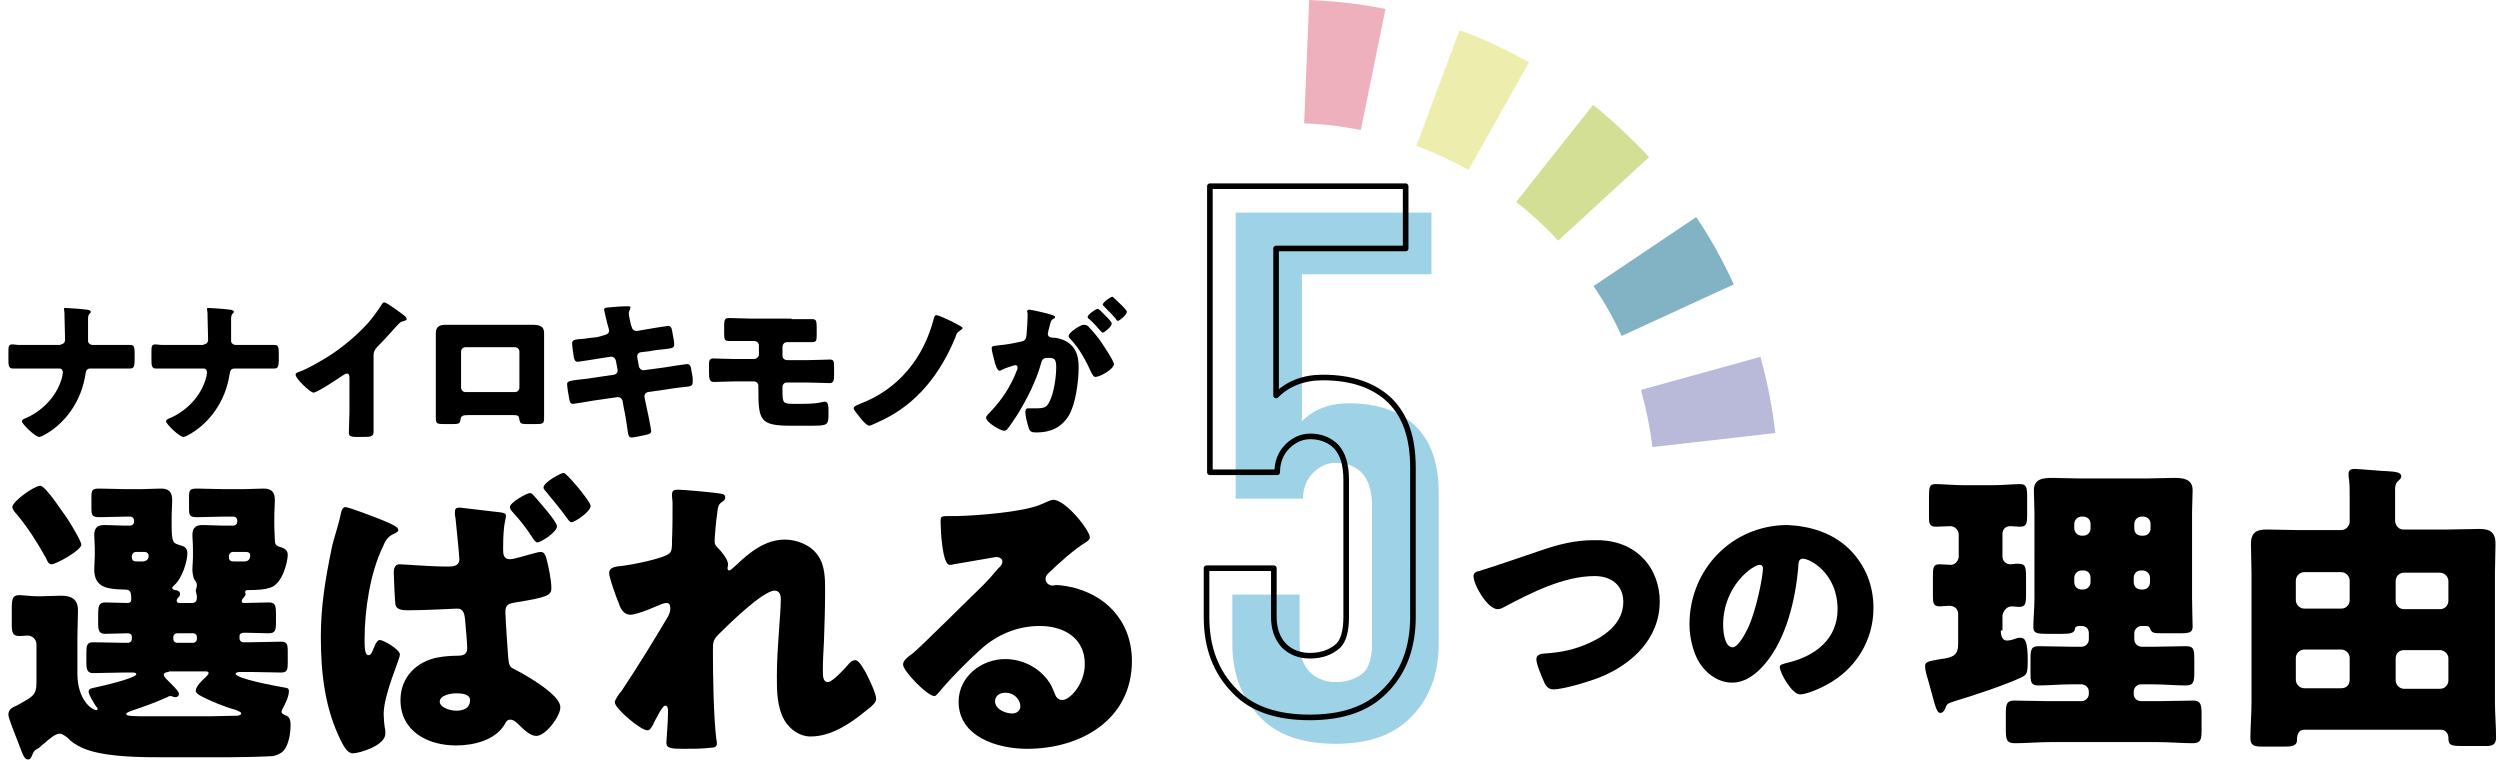
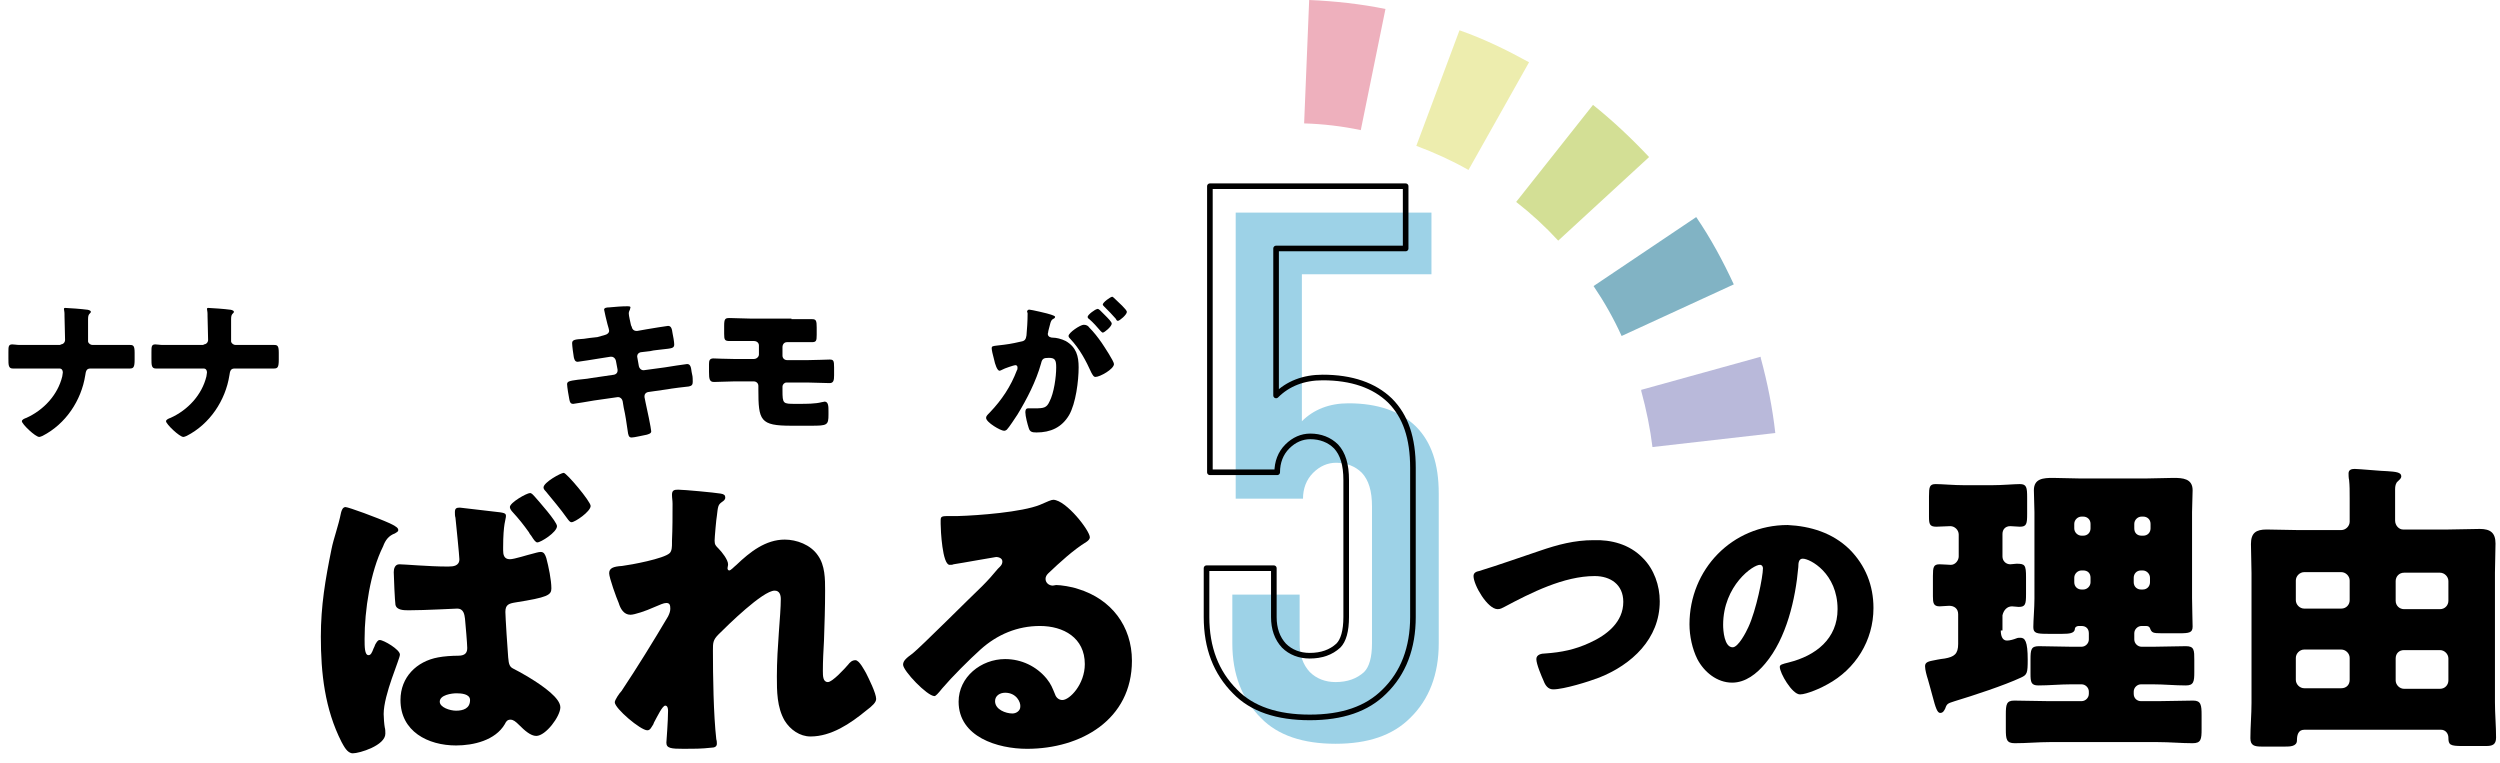
<svg xmlns="http://www.w3.org/2000/svg" version="1.1" id="レイヤー_1" x="0px" y="0px" viewBox="0 0 445.7 136.1" style="enable-background:new 0 0 445.7 136.1;" xml:space="preserve">
  <style type="text/css">
	.st0{fill:#9DD2E7;}
	.st1{fill:none;stroke:#000000;stroke-linejoin:round;}
	.st2{fill:#81B3C4;}
	.st3{fill:#D3DF95;}
	.st4{fill:#EDEDAE;}
	.st5{fill:#EEB0BD;}
	.st6{fill:#B9B9DA;}
</style>
  <g>
    <path d="M10.8,61.4c0.5,0,0.8-0.4,0.8-0.8c0-1.5-0.1-2.9-0.1-4.3v-0.3c0-0.5-0.1-0.7-0.1-0.9c0-0.2,0.1-0.2,0.3-0.2   c0.4,0,3.1,0.2,3.7,0.3c0.2,0,0.8,0.1,0.8,0.4c0,0.1-0.1,0.2-0.2,0.3c-0.2,0.2-0.3,0.4-0.3,1v2.1c0,0.9,0,1.8,0,1.9   c0.1,0.4,0.5,0.6,0.8,0.6h2.8c0.9,0,1.9,0,2.8,0c0.4,0,0.7,0,1.1,0c0.6,0,0.8,0.2,0.8,1.4v1.2c0,1.4-0.2,1.6-0.9,1.6   c-1.3,0-2.5,0-3.8,0h-3.2c-0.7,0-0.8,0.5-0.9,1.2c-0.7,4.5-3.5,8.7-7.6,10.8c-0.2,0.1-0.5,0.2-0.6,0.2c-0.7,0-3.1-2.3-3.1-2.8   c0-0.3,0.5-0.5,0.8-0.6c3.1-1.4,5.6-4.1,6.4-7.4c0-0.2,0.1-0.5,0.1-0.7c0-0.4-0.2-0.7-0.6-0.7H4.5c-0.5,0-0.9,0-1.4,0   c-0.2,0-0.6,0-0.8,0c-0.8,0-0.8-0.6-0.8-1.8v-1.1c0-1,0-1.4,0.7-1.4c0.4,0,0.8,0.1,1.3,0.1c0.8,0,1.6,0,2.4,0H10.8z" />
    <path d="M36.3,61.4c0.5,0,0.8-0.4,0.8-0.8c0-1.5-0.1-2.9-0.1-4.3v-0.3c0-0.5-0.1-0.7-0.1-0.9c0-0.2,0.1-0.2,0.3-0.2   c0.4,0,3.1,0.2,3.7,0.3c0.2,0,0.8,0.1,0.8,0.4c0,0.1-0.1,0.2-0.2,0.3c-0.2,0.2-0.3,0.4-0.3,1v2.1c0,0.9,0,1.8,0,1.9   c0.1,0.4,0.5,0.6,0.8,0.6H45c0.9,0,1.9,0,2.8,0c0.4,0,0.7,0,1.1,0c0.6,0,0.8,0.2,0.8,1.4v1.2c0,1.4-0.2,1.6-0.9,1.6   c-1.3,0-2.5,0-3.8,0h-3.2c-0.7,0-0.8,0.5-0.9,1.2c-0.7,4.5-3.5,8.7-7.6,10.8c-0.2,0.1-0.5,0.2-0.6,0.2c-0.7,0-3.1-2.3-3.1-2.8   c0-0.3,0.5-0.5,0.8-0.6c3.1-1.4,5.6-4.1,6.4-7.4c0-0.2,0.1-0.5,0.1-0.7c0-0.4-0.2-0.7-0.6-0.7H30c-0.5,0-0.9,0-1.4,0   c-0.2,0-0.6,0-0.8,0c-0.8,0-0.8-0.6-0.8-1.8v-1.1c0-1,0-1.4,0.7-1.4c0.4,0,0.8,0.1,1.3,0.1c0.8,0,1.6,0,2.4,0H36.3z" />
-     <path d="M66.6,73.3c0,0.7,0,1.5,0,2.2c0,0.5,0,1,0,1.5c0,0.8-0.5,0.9-1.8,0.9h-1.1c-1.3,0-1.5-0.2-1.5-0.8c0-1.2,0.1-2.5,0.1-3.7   v-6.1c0-0.4-0.1-0.7-0.5-0.7c-0.2,0-0.6,0.3-0.8,0.4c-0.7,0.5-4.5,3-5.1,3s-3.2-2.5-3.2-3.2c0-0.3,0.3-0.4,0.6-0.5   c1.5-0.5,4-2,5.3-2.8c2.5-1.6,5-3.7,7-5.9c0.8-0.9,1.9-2.4,2.5-3.4c0.1-0.1,0.2-0.3,0.4-0.3c0.4,0,2.7,1.7,3.5,2.3   c0.3,0.2,0.5,0.5,0.5,0.7c0,0.2-0.2,0.2-0.4,0.3c-0.4,0.1-0.7,0.2-1,0.5c-0.7,0.7-1.9,2.2-3.9,4.2c-0.4,0.5-0.6,0.8-0.6,1.4V73.3z" />
-     <path d="M92.8,57.9c0.7,0,1.3,0,1.9,0c1.5,0,2.3,0.2,2.3,1.5c0,0.9,0,1.8,0,2.7v9.3c0,1,0,2,0,3c0,1.1-0.1,1.2-1.5,1.2h-1.7   c-1,0-1.1-0.2-1.2-0.8c-0.1-0.8-0.3-0.8-1.5-0.8h-7.5c-1.1,0-1.4,0.1-1.5,0.8c-0.1,0.6-0.1,0.8-1.3,0.8h-1.6   c-1.4,0-1.5-0.1-1.5-1.2c0-1,0-2,0-3v-9.3c0-0.9,0-1.8,0-2.7c0-1.2,0.7-1.5,1.8-1.5H92.8z M83,61.9c-0.5,0-0.8,0.4-0.8,0.8v6.4   c0,0.5,0.4,0.8,0.8,0.8h8.8c0.5,0,0.8-0.4,0.8-0.8v-6.4c0-0.5-0.4-0.8-0.8-0.8H83z" />
    <path d="M107.9,59.7c0.4-0.1,0.7-0.4,0.7-0.7c0-0.2-0.1-0.4-0.1-0.5l-0.2-0.7c-0.1-0.3-0.6-2.5-0.6-2.6c0-0.3,0.4-0.4,0.9-0.4   c1.1-0.1,2.2-0.2,3.3-0.2c0.2,0,0.5,0,0.5,0.2c0,0.1-0.1,0.3-0.1,0.4c-0.1,0.2-0.2,0.4-0.2,0.7c0,0.4,0.3,1.6,0.4,2.1l0.1,0.2   c0.1,0.5,0.4,0.8,0.9,0.8c0,0,0.1,0,0.1,0l1.7-0.3c0.5-0.1,3.7-0.6,3.8-0.6c0.6,0,0.7,0.6,0.8,1.3c0.1,0.4,0.3,1.6,0.3,2   c0,0.7-0.4,0.7-2.2,0.9c-0.6,0.1-1.3,0.1-2.1,0.3l-1.7,0.2c-0.4,0.1-0.6,0.4-0.6,0.7c0,0,0,0.1,0,0.1l0.3,1.7   c0.1,0.4,0.4,0.7,0.8,0.7c0,0,0.1,0,0.1,0l3.7-0.5c0.5-0.1,3.9-0.6,4-0.6c0.6,0,0.7,0.6,0.8,1.4l0.1,0.5c0.1,0.3,0.1,1,0.1,1.3   c0,0.5-0.2,0.7-0.7,0.8c-0.2,0-3.4,0.4-3.8,0.5l-3.5,0.5c-0.4,0.1-0.6,0.4-0.6,0.7c0,0.1,0,0.1,0,0.2l0.2,1c0.2,0.8,1,4.7,1,5.1   c0,0.4-0.5,0.5-0.8,0.6c-0.6,0.1-2.2,0.5-2.7,0.5c-0.5,0-0.6-0.4-0.7-1.2c-0.2-1.4-0.4-2.8-0.7-4.1l-0.2-1.2   c-0.1-0.4-0.4-0.7-0.8-0.7c-0.1,0-0.1,0-0.1,0l-4.2,0.6c-0.6,0.1-3.5,0.6-3.7,0.6c-0.5,0-0.6-0.3-0.7-0.8c-0.1-0.4-0.4-2.3-0.4-2.7   c0-0.5,0.4-0.6,1.9-0.8c0.6-0.1,1.4-0.1,2.4-0.3l4.1-0.6c0.4-0.1,0.6-0.4,0.6-0.7c0-0.1,0-0.1,0-0.2l-0.3-1.6   c-0.1-0.4-0.4-0.7-0.8-0.7c-0.1,0-0.1,0-0.2,0l-1.9,0.3c-0.6,0.1-3.7,0.6-3.9,0.6c-0.5,0-0.6-0.4-0.7-0.8c-0.1-0.5-0.3-2.1-0.3-2.5   c0-0.6,0.4-0.7,2.1-0.8c0.6-0.1,1.4-0.2,2.4-0.3L107.9,59.7z" />
    <path d="M141.1,56.9c0.9,0,1.8,0,2.7,0c0.3,0,0.7,0,1,0c0.7,0,0.8,0.3,0.8,1.5v1.3c0,1.1-0.1,1.3-0.9,1.3c-1.2,0-2.4,0-3.6,0h-0.8   c-0.5,0-0.8,0.4-0.8,0.9v1.5c0,0.5,0.4,0.8,0.8,0.8h3.8c1.4,0,3.1-0.1,3.8-0.1c0.7,0,0.8,0.2,0.8,1.4v1.4c0,0.9-0.1,1.4-0.8,1.4   c-1.3,0-2.5-0.1-3.8-0.1h-3.9c-0.4,0-0.7,0.4-0.7,0.7v0.7c0,2.4,0.1,2.4,2.3,2.4h0.7c1.2,0,2.9,0,4-0.3c0.2,0,0.4-0.1,0.5-0.1   c0.7,0,0.7,0.9,0.7,1.7v0.6c0,1.9-0.2,2-3.1,2h-3.5c-5.6,0-5.9-0.9-5.9-6.5v-0.6c0-0.5-0.4-0.8-0.8-0.8h-3.6   c-1.2,0-2.4,0.1-3.5,0.1c-0.8,0-0.9-0.5-0.9-1.8v-1.4c0-0.6,0.1-1,0.8-1c0.3,0,2.2,0.1,3.6,0.1h3.6c0.5,0,0.9-0.4,0.9-0.8v-1.6   c0-0.5-0.4-0.8-0.9-0.8h-0.7c-1.2,0-2.4,0-3.6,0c-0.9,0-1-0.2-1-1.3v-1.4c0-1.3,0.2-1.4,1-1.4c1.2,0,2.4,0.1,3.7,0.1H141.1z" />
-     <path d="M170.8,57.9c0.2,0.1,0.8,0.4,0.8,0.6c0,0.2-0.3,0.3-0.4,0.4c-0.5,0.3-0.7,0.6-0.9,1.3c-2.6,6.3-6.7,11.7-13,14.7   c-0.4,0.2-2.1,1-2.3,1c-0.6,0-1.7-1.5-2.1-2c-0.3-0.4-0.7-0.8-0.7-1.1s0.2-0.4,1.1-0.8c6.9-2.6,11.4-8.2,13.2-15.3   c0.1-0.2,0.1-0.5,0.4-0.5C167.3,56.1,170.3,57.6,170.8,57.9z" />
    <path d="M183.1,55.7c0-0.3,0.1-0.5,0.4-0.5c0.3,0,3.4,0.7,3.9,0.9c0.2,0.1,0.7,0.2,0.7,0.4c0,0.2-0.2,0.3-0.4,0.4   c-0.4,0.2-0.5,1-0.7,1.7l-0.1,0.4c0,0.2-0.1,0.5-0.1,0.5c0,0.6,0.6,0.7,0.9,0.7c0.6,0,1.5,0.2,2.3,0.6c1.9,1.1,2.3,2.7,2.3,4.7   c0,2.4-0.5,6.4-1.7,8.5c-1.3,2.2-3.3,3.1-5.8,3.1c-0.8,0-1.2-0.1-1.4-0.8c-0.2-0.6-0.6-2.1-0.6-2.8c0-0.4,0.1-0.7,0.5-0.7   c0.4,0,0.8,0,1.2,0c1.6,0,2.1-0.1,2.6-1.2c0.8-1.5,1.2-4.4,1.2-6.1c0-1.3-0.2-1.7-1.3-1.7c-0.9,0-1.2,0.1-1.4,1   c-0.9,3.2-2.5,6.3-4.2,9.1c-0.4,0.6-1.5,2.3-1.9,2.7c-0.1,0.1-0.3,0.2-0.5,0.2c-0.6,0-3.2-1.5-3.2-2.3c0-0.3,0.2-0.5,0.7-1   c2.1-2.2,3.7-4.6,4.8-7.5c0.1-0.1,0.1-0.3,0.1-0.5c0-0.3-0.2-0.4-0.4-0.4s-2,0.6-2.3,0.8c-0.2,0.1-0.4,0.2-0.5,0.2   c-0.4,0-0.8-1.1-1-2.1c-0.2-0.7-0.4-1.6-0.4-1.9c0-0.4,0.2-0.4,1-0.5c1.8-0.2,2.5-0.3,4.2-0.7c0.7-0.1,0.9-0.4,1-1.1   c0.1-1.1,0.2-2.6,0.2-3.8V55.7z M194.2,58.4c0.8,0.8,1.5,1.7,2.2,2.7c0.4,0.6,2.2,3.3,2.2,3.8c0,0.9-2.5,2.3-3.3,2.3   c-0.3,0-0.4-0.2-0.7-0.7c-1-2.2-2.1-4.3-3.8-6.1c-0.1-0.1-0.3-0.3-0.3-0.5c0-0.6,2.1-2,2.7-2C193.7,57.9,194,58.1,194.2,58.4z    M196.9,56.1c0.7,0.7,1.3,1.3,1.3,1.6c0,0.5-1.3,1.6-1.6,1.6c-0.1,0-0.3-0.2-0.4-0.3c-0.6-0.7-1.3-1.5-2-2.1   c-0.2-0.1-0.3-0.3-0.3-0.4c0-0.4,1.4-1.4,1.7-1.4C195.8,54.9,196.4,55.6,196.9,56.1z M198.9,53.4c0.4,0.4,2,1.8,2,2.2   c0,0.5-1.3,1.6-1.6,1.6c-0.2,0-0.3-0.2-0.4-0.4c-0.6-0.7-1.3-1.4-2-2.1c-0.1-0.1-0.3-0.3-0.3-0.4c0-0.4,1.4-1.4,1.7-1.4   C198.4,52.9,198.8,53.3,198.9,53.4z" />
  </g>
  <g>
    <path d="M292.9,99.5c2,2,3,4.9,3,7.7c0,6.7-5,11.3-10.8,13.6c-1.8,0.7-6.3,2.1-8.2,2.1c-0.9,0-1.4-0.7-1.7-1.5   c-0.4-0.9-1.3-3-1.3-3.9c0-0.8,0.9-1,1.6-1c2.9-0.2,5.3-0.7,7.9-1.9c3.1-1.4,6-3.7,6-7.3c0-3.1-2.3-4.6-5.1-4.6   c-5.5,0-11.4,3-16.1,5.5c-0.4,0.2-0.7,0.4-1.2,0.4c-1.8,0-4.3-4.3-4.3-5.9c0-0.6,0.5-0.8,1-0.9c3.6-1.1,7.2-2.4,10.8-3.6   c3.2-1.1,6.2-1.9,9.6-1.9C287.2,96.2,290.5,97,292.9,99.5z" />
    <path d="M329.7,97.9c2.9,2.9,4.3,6.5,4.3,10.5c0,5.8-3.2,10.9-8.2,13.6c-1,0.6-3.7,1.8-4.9,1.8c-1.4,0-3.6-3.8-3.6-4.9   c0-0.4,0.4-0.5,1.6-0.8c4.8-1.2,8.7-4.2,8.7-9.5c0-6.4-4.9-9-6.2-9c-0.7,0-0.8,0.7-0.8,1.5c-0.5,5.7-2.1,12.7-5.9,17.2   c-1.5,1.8-3.5,3.4-5.9,3.4c-2.7,0-5-1.9-6.2-4.2c-0.9-1.8-1.4-4.1-1.4-6.2c0-9.8,7.6-17.7,17.5-17.7   C322.8,93.8,326.7,95,329.7,97.9z M307.2,111.4c0,1,0.2,4,1.7,4c1,0,2.4-2.7,2.8-3.6c1.4-3,2.6-9,2.6-10.5c0-0.3-0.2-0.6-0.5-0.6   C312.6,100.6,307.2,104.4,307.2,111.4z" />
  </g>
  <g>
-     <path d="M5.7,134.7c-0.1,0.3-0.3,0.7-0.7,0.7c-0.7,0-0.9-0.8-1.9-3.4c-0.3-0.7-0.6-1.6-1-2.6c-0.2-0.6-0.6-1.5-0.6-2   c0-0.7,0.4-1.1,1-1.4c0.3-0.1,0.7-0.3,1-0.5c2.1-1.2,3-1.5,3-3.7v-6.9c0-0.9-0.7-1.6-1.6-1.6c-0.3,0-0.9,0.1-1.4,0.1   c-1.3,0-1.4-0.7-1.4-2.1v-2.9c0-1.5,0.1-2.3,1.3-2.3c0.8,0,2.1,0.2,3.2,0.2h0.7c1.2,0,2.4-0.1,3.6-0.1c1.8,0,3,0.6,3,2.6   c0,1.5-0.1,3.1-0.1,4.8v6.5c0,4.7,2.6,6.5,3.4,6.5c0.1,0,0.2-0.1,0.2-0.2c0-0.2-0.2-0.4-0.3-0.5c-0.3-0.5-1.3-2-1.3-2.6   s0.7-0.6,1-0.7c1-0.2,7.5-1.7,7.5-2.4c0-0.3-0.5-0.3-0.7-0.3H22c-1.8,0-3.6,0.1-5.4,0.1c-1,0-1.2-0.6-1.2-1.8v-1.9   c0-1.2,0.1-1.8,1.2-1.8c1.8,0,3.6,0.1,5.4,0.1h0.8c0.4,0,0.7-0.3,0.7-0.7v-0.4c0-0.5-0.4-0.6-0.8-0.6c-1.3,0-2.6,0.1-4,0.1   c-1,0-1.2-0.6-1.2-1.8v-1.4c0-1.8,0.1-2.4,1.3-2.4c1.3,0,2.6,0.1,3.9,0.1c0.5,0,0.7-0.2,0.7-0.7c0-1.6-0.3-1.7-1.5-1.7   c-2.7-0.1-5.1-0.3-5.1-3.6c0-0.2,0.1-2,0.1-2.4v-1.1c0-1.2-0.1-1.9-0.1-2.6c0-1.6,0.9-1.8,1.9-1.8c1.1,0,2.2,0.1,3.3,0.1h1.2   c0.4,0,0.7-0.3,0.7-0.7v-0.2c0-0.4-0.3-0.7-0.7-0.7h-0.8c-1.5,0-3.1,0.1-4.6,0.1c-1.4,0-1.5-0.3-1.5-1.7v-1.8   c0-1.3,0.1-1.6,1.4-1.6c1.6,0,3.1,0.1,4.7,0.1h2.8c1.2,0,2.4-0.1,3.5-0.1c1.4,0,2,0.6,2,2.1c0,0.9-0.1,1.9-0.1,3.1v1.3   c0,3.3,0.3,3.2,1.5,3.6c0.8,0.2,1.3,0.5,1.3,1.5c0,1.2-0.8,4.3-2.4,5.7c-0.1,0.1-0.3,0.3-0.3,0.4c0,0.3,0.3,0.3,0.5,0.4   c0.4,0,0.9,0.2,0.9,0.7c0,0.4-0.2,0.5-0.4,0.7c-0.1,0.1-0.2,0.3-0.2,0.5c0,0.2,0.2,0.4,0.4,0.4h2.3c0.7,0,0.9-0.4,0.9-1   c0-0.2,0-0.4-0.1-0.7c0-0.1-0.1-0.3-0.1-0.5c0-0.2,0.1-0.3,0.1-0.4s0.1-0.3,0.1-0.6c0-0.3-0.2-0.7-0.4-0.9   c-0.3-0.5-0.4-1.4-0.4-1.9c0-0.2,0.1-1.8,0.1-2.1v-1.4c0-1.2-0.1-1.9-0.1-2.6c0-1.6,0.9-1.8,1.9-1.8c1.1,0,2.2,0.1,3.3,0.1h2.1   c0.4,0,0.7-0.3,0.7-0.7v-0.2c0-0.4-0.3-0.7-0.7-0.7h-1.8c-1.5,0-3.1,0.1-4.6,0.1c-1.4,0-1.5-0.3-1.5-1.6v-1.9   c0-1.3,0.1-1.6,1.4-1.6c1.5,0,3.1,0.1,4.7,0.1h3.7c1.2,0,2.3-0.1,3.5-0.1c1.4,0,2,0.6,2,2.1c0,0.9-0.1,1.9-0.1,3.1v1.3   c0,1,0.1,1.8,0.1,2.7c0,0.7,0.2,1,0.9,1.2s1.4,0.5,1.4,1.4c0,1-0.8,5.2-3.2,5.9c-0.9,0.3-2.1,0.4-4,0.4c-0.3,0-0.4,0.2-0.4,0.4   c0,0.1,0.1,0.2,0.1,0.3c0,0.3-0.3,0.5-0.4,0.7c-0.2,0.2-0.3,0.3-0.3,0.6c0,0.3,0.3,0.3,0.5,0.3c1.4,0,2.9-0.1,4.3-0.1   c1.2,0,1.3,0.6,1.3,2.1v1.5c0,1.3-0.1,1.9-1.3,1.9c-1.4,0-2.9-0.1-4.3-0.1c-0.4,0-0.9,0.1-0.9,0.6v0.4c0,0.4,0.3,0.7,0.7,0.7h1.3   c1.8,0,3.6-0.1,5.4-0.1c1.1,0,1.2,0.5,1.2,1.8v2c0,1.2-0.1,1.7-1.2,1.7c-1.8,0-3.6-0.1-5.4-0.1h-2c-0.2,0-0.7,0.1-0.7,0.3   c0,0.9,7.2,2.2,8.3,2.4c1,0.2,1.2,0.1,1.2,0.8c0,0.9-0.7,2.3-1.1,3c-0.1,0.2-0.2,0.4-0.2,0.6c0,0.3,0.3,0.4,0.6,0.6   c0.9,0.2,1,1,1,1.8c0,1.4-0.3,3.5-1.3,4.6c-0.4,0.4-1.2,0.8-1.9,0.9c-1.4,0.1-5.7,0.2-7.5,0.2h-13c-4.6,0-10.2-0.2-13.5-1.7   c-1.2-0.6-1.7-0.9-2.6-1.8c-0.4-0.3-0.9-0.7-1.4-0.7c-0.7,0-1.8,0.9-2.8,1.8c-0.3,0.2-0.5,0.4-0.8,0.7   C6.1,133.8,6.1,133.8,5.7,134.7z M11.9,92.3c0.5,0.7,2.6,4.2,2.6,4.8c0,1-4.5,3.5-5.3,3.5c-0.6,0-0.8-0.7-1-1.1   C6.7,96.8,5,94.1,3,91.7c-0.3-0.3-0.8-0.9-0.8-1.3c0-1,3.9-3.8,5-3.8C8.2,86.7,11.2,91.4,11.9,92.3z M30.1,119.8   c-0.3,0-0.9,0.1-0.9,0.5c0,0.4,0.7,1,1.2,1.5c0.8,0.8,1.5,1.5,1.5,1.9c0,0.4-0.3,0.6-0.7,0.6c-0.1,0-0.3-0.1-0.4-0.1   c-0.1-0.1-0.4-0.1-0.5-0.1c-0.2,0-0.3,0.1-0.5,0.2c-2,0.9-4.2,1.7-6.3,2.4c-0.2,0.1-1,0.3-1,0.6c0,0.4,1.3,0.4,4.5,0.4h10.4   c0.7,0,3.9-0.1,4.8-0.1c0.2,0,0.8-0.1,0.8-0.4c0-0.3-0.7-0.5-0.9-0.6c-1.8-0.5-4.9-1.7-6.6-2.7c-0.3-0.2-0.6-0.4-0.6-0.8   c0-0.7,1.2-1.9,1.7-2.3c0.2-0.2,0.6-0.6,0.6-0.8s-0.3-0.3-0.4-0.3H30.1z M24.2,98.4c-0.4,0-0.7,0.4-0.7,0.8c0,0.9,0.4,0.9,1.3,0.9   h0.5c0.7,0,1.2-0.3,1.2-1c0-0.4-0.3-0.7-0.7-0.7H24.2z M34.4,114.6c0.4,0,0.7-0.3,0.7-0.7v-0.3c0-0.4-0.3-0.7-0.7-0.7h-2.8   c-0.4,0-0.7,0.3-0.7,0.7v0.3c0,0.4,0.3,0.7,0.7,0.7H34.4z M41.5,98.4c-0.4,0-0.7,0.4-0.7,0.8c0,0.9,0.4,0.9,1.3,0.9h1.3   c0.4,0,1.2,0,1.2-1.1c0-0.5-0.4-0.6-0.8-0.6H41.5z" />
    <path d="M69.5,93.3c1.3,0.6,1.5,0.9,1.5,1.2c0,0.3-0.3,0.4-0.6,0.6c-1.1,0.4-1.7,1.2-2.1,2.3c-2.3,4.6-3.3,11.4-3.3,16.5   c0,1.4,0,2.9,0.7,2.9c0.4,0,0.6-0.4,0.9-1.2c0.1-0.2,0.2-0.4,0.3-0.7c0.2-0.3,0.4-0.8,0.8-0.8c0.7,0,3.6,1.7,3.6,2.6   c0,0.8-2.9,7.1-2.9,10.6c0,0.6,0.1,1.9,0.2,2.4c0.1,0.3,0.1,0.8,0.1,1.1c0,2.1-4.6,3.5-5.8,3.5c-1,0-1.6-1.3-2-2   c-3-5.9-3.7-12.3-3.7-18.8c0-5.5,0.8-10.2,1.9-15.6c0.4-2,1.2-4,1.7-6.5c0.1-0.4,0.3-1,0.8-1S67.3,92.3,69.5,93.3z M88,91.2   c2,0.2,2.2,0.3,2.2,0.8c0,0.6-0.5,1.3-0.5,5.6v0.5c0,0.7,0.1,1.6,1.2,1.6c0.8,0,3.2-0.8,4.1-1c0.4-0.1,1-0.3,1.4-0.3   c0.6,0,0.8,0.5,1,1.1c0.4,1.5,0.9,3.9,0.9,5.4c0,1.2-0.7,1.6-6.4,2.5c-1.2,0.2-1.8,0.4-1.8,1.7c0,0.8,0.4,7,0.5,8.1   c0.1,1.3,0.3,1.7,0.9,2c0.6,0.3,1.9,1,2.7,1.5c2.8,1.7,5.7,3.8,5.7,5.4c0,1.6-2.6,5.1-4.3,5.1c-1,0-2.1-1-3-1.9   c-0.7-0.7-1.1-1-1.6-1c-0.6,0-0.8,0.4-1,0.8c-1.7,2.9-5.6,3.8-8.7,3.8c-5,0-9.9-2.5-9.9-8.1c0-4.1,2.9-6.9,6.7-7.6   c1-0.2,2.5-0.3,3.6-0.3c1.4,0,1.6-0.7,1.6-1.4c0-0.7-0.3-4.2-0.4-5.2c-0.1-0.7-0.2-1.8-1.4-1.8c-0.4,0-5.7,0.3-8.6,0.3   c-0.9,0-2.2,0-2.4-1c-0.1-0.6-0.3-5-0.3-5.8c0-0.6,0.2-1.4,1-1.4c0.8,0,5.4,0.4,8.4,0.4H80c0.8,0,1.9-0.1,1.9-1.3   c0-0.5-0.6-6.5-0.7-7.4c-0.1-0.3-0.1-0.7-0.1-1c0-0.7,0.3-0.8,0.9-0.8C83.1,90.6,86.9,91.1,88,91.2z M78.4,125.1   c0,1,1.8,1.6,2.9,1.6c1.3,0,2.5-0.4,2.5-1.9c0-1.1-1.6-1.2-2.4-1.2C80.5,123.6,78.4,123.9,78.4,125.1z M95.3,88.5   c0.7,0.8,4,4.5,4,5.3c0,1.1-2.9,2.9-3.5,2.9c-0.3,0-0.6-0.4-1.1-1.2c-0.2-0.2-0.3-0.4-0.4-0.6c-1-1.4-1.8-2.4-2.9-3.6   c-0.2-0.2-0.5-0.6-0.5-0.9c0-0.8,3-2.5,3.6-2.5C94.8,87.9,95.1,88.3,95.3,88.5z M105.3,90.2c0,1-2.8,2.9-3.4,2.9   c-0.3,0-0.5-0.3-0.8-0.7c-1.2-1.7-2.5-3.2-3.8-4.8c-0.3-0.3-0.4-0.5-0.4-0.7c0-0.9,3.1-2.6,3.6-2.6C101,84.3,105.3,89.4,105.3,90.2   z" />
    <path d="M128.5,88c0.6,0.1,0.8,0.3,0.8,0.7s-0.3,0.6-0.6,0.8c-0.7,0.5-0.7,0.8-0.9,2.5c-0.1,0.4-0.4,3.9-0.4,4.4   c0,0.7,0.2,0.9,0.7,1.4c0.6,0.6,1.7,2,1.7,2.8c0,0.3-0.1,0.5-0.1,0.7c0,0.3,0.2,0.4,0.3,0.4c0.3,0,0.8-0.6,1.3-1   c2.4-2.3,5.2-4.5,8.6-4.5c2.1,0,4.6,0.9,5.9,2.8c1.3,1.8,1.3,4.2,1.3,6.3c0,3-0.1,5.9-0.2,8.9c-0.1,1.8-0.2,3.6-0.2,5.4   c0,0.9,0,2,0.9,2c0.8,0,3-2.4,3.6-3.1c0.3-0.4,0.7-0.8,1.3-0.8c0.7,0,1.6,1.8,1.9,2.3c0.5,1,1.8,3.6,1.8,4.6c0,0.6-0.6,1.2-1.8,2.1   c-2.8,2.3-6.2,4.6-9.9,4.6c-1.9,0-3.6-1.2-4.6-2.8c-1.4-2.4-1.4-5.3-1.4-7.9c0-5.3,0.7-10.9,0.7-13.8c0-0.7-0.2-1.5-1.1-1.5   c-2.1,0-8.4,6.2-10,7.8c-1,1-1,1.5-1,2.9c0,4.5,0.1,11.4,0.6,15.8c0.1,0.3,0.1,0.6,0.1,0.8c0,0.5-0.4,0.7-1,0.7   c-1.8,0.2-3.1,0.2-4.9,0.2c-2.3,0-3.1-0.1-3.1-1.1c0-0.1,0.3-3.9,0.3-5.7c0-0.4-0.1-0.9-0.5-0.9c-0.5,0-1.4,1.9-2,3   c-0.1,0.3-0.2,0.5-0.3,0.6c-0.2,0.3-0.4,0.8-0.9,0.8c-1.2,0-5.8-3.9-5.8-5c0-0.4,0.8-1.6,1.2-2c2.8-4.2,5.7-8.9,8.3-13.3   c0.3-0.6,0.4-1,0.4-1.4c0-0.6-0.1-1-0.7-1c-0.5,0-1.1,0.3-2.3,0.8c-1.3,0.6-3.4,1.3-4.1,1.3c-1.2,0-1.8-1.1-2.1-2.1   c-0.4-0.9-1.7-4.5-1.7-5.3c0-0.9,0.7-1.2,2.3-1.3c1.6-0.2,7.5-1.3,8.5-2.3c0.4-0.4,0.4-1.2,0.4-1.8v-0.4c0.1-2.2,0.1-4.4,0.1-6.6   c0-0.6-0.1-1-0.1-1.6c0-0.8,0.4-0.9,1.1-0.9C121.9,87.3,127.3,87.8,128.5,88z" />
    <path d="M194.3,95.8c0,0.3-0.3,0.6-0.6,0.8c-2.3,1.4-4.8,3.7-6.8,5.6c-0.3,0.3-0.5,0.6-0.5,1c0,0.7,0.6,1.2,1.3,1.2   c0.2,0,0.4-0.1,0.6-0.1c0.8,0,2.8,0.3,3.9,0.7c5.9,1.8,9.6,6.6,9.6,12.8c0,10.5-9.1,15.7-18.7,15.7c-5.2,0-12.2-2.1-12.2-8.4   c0-4.4,4-7.6,8.3-7.6c2.9,0,5.6,1.3,7.4,3.5c0.8,1,1,1.6,1.5,2.8c0.2,0.6,0.7,1,1.3,1c1.3,0,4-2.8,4-6.4c0-4.7-3.8-6.8-8-6.8   c-4,0-7.6,1.5-10.6,4.2c-2,1.8-5.1,4.9-6.8,6.9c-0.8,1-1.2,1.4-1.4,1.4c-1.3,0-5.6-4.5-5.6-5.6c0-0.7,0.6-1.2,1.7-2   c1.4-1.1,10.5-10.2,12.4-12c1-1,1.9-2,2.8-3.1c0.4-0.4,0.8-0.7,0.8-1.3c0-0.7-0.9-0.8-1.1-0.8c-0.2,0-6.2,1.1-7.6,1.3   c-0.2,0.1-0.4,0.1-0.7,0.1c-1.3,0-1.6-6.2-1.6-7.3v-0.6c0-0.8,0.2-0.8,1.8-0.8h1.3c3.6-0.1,11.4-0.7,14.6-2c1.4-0.6,2-0.9,2.4-0.9   C190.1,89.2,194.3,94.6,194.3,95.8z M179.2,123.5c-0.9,0-1.8,0.5-1.8,1.5c0,1.5,1.9,2.2,3.1,2.2c0.7,0,1.4-0.5,1.4-1.2   C182,125.2,181.2,123.5,179.2,123.5z" />
  </g>
  <g>
    <path d="M356.7,112.4c0,0.8,0.2,1.8,1.1,1.8c0.5,0,1.2-0.2,1.7-0.4c0.2-0.1,0.5-0.1,0.7-0.1c0.8,0,1.3,0.6,1.3,3.9   c0,2.4-0.1,2.7-1.2,3.2c-3,1.4-8.5,3.2-11.8,4.2c-1.2,0.4-1.4,0.4-1.7,1.3c-0.2,0.4-0.4,0.8-0.9,0.8c-0.5,0-0.8-0.8-1.4-3.1   c-0.2-0.8-0.5-1.8-0.8-2.9c-0.2-0.6-0.5-1.7-0.5-2.3c0-0.5,0.2-0.8,1.2-1c0.5-0.1,1.4-0.3,2.3-0.4c1.7-0.3,2.4-0.8,2.4-2.6v-5.3   c0-1-0.7-1.5-1.6-1.5c-0.6,0-1.2,0.1-1.7,0.1c-1.1,0-1.2-0.6-1.2-1.8v-3.6c0-1.6,0.1-2.1,1.2-2.1c0.7,0,1.5,0.1,2,0.1   c0.8,0,1.4-0.8,1.4-1.5v-3.9c0-0.8-0.7-1.5-1.5-1.5s-1.7,0.1-2.5,0.1c-1.2,0-1.3-0.5-1.3-1.8v-3.6c0-1.7,0.1-2.2,1.2-2.2   s3.2,0.2,5.1,0.2h4.9c1.9,0,4-0.2,5-0.2c1.2,0,1.3,0.6,1.3,2.4v2.9c0,1.8-0.1,2.3-1.3,2.3c-0.5,0-1.2-0.1-1.7-0.1   c-0.9,0-1.4,0.6-1.4,1.4v4c0,0.8,0.6,1.4,1.4,1.4c0.3,0,0.8-0.1,1.1-0.1c1.5,0,1.7,0.2,1.7,2.4v3c0,1.8-0.1,2.3-1.3,2.3   c-0.4,0-0.8-0.1-1.2-0.1c-0.9,0-1.5,0.7-1.7,1.6V112.4z M370.6,111.6c-0.2,0-0.7,0.1-0.7,0.6c-0.1,0.7-1,0.8-2.2,0.8h-2.6   c-2,0-2.6-0.1-2.6-1.2c0-1.2,0.2-3.4,0.2-5.1V91.3c0-1.3-0.1-2.6-0.1-3.9c0-2.1,1.7-2.2,3.4-2.2c1.6,0,3.2,0.1,4.8,0.1h11.8   c1.7,0,3.2-0.1,4.9-0.1c1.6,0,3.4,0.1,3.4,2.2c0,1.3-0.1,2.5-0.1,3.9v15.3c0,1.8,0.1,4.1,0.1,5.1c0,1.1-0.6,1.2-2.4,1.2h-3.1   c-1.6,0-1.8-0.1-2.1-0.9c-0.1-0.3-0.4-0.4-0.7-0.4h-0.8c-0.7,0-1.3,0.6-1.3,1.3v1.1c0,0.7,0.6,1.3,1.3,1.3h2.1   c1.9,0,3.9-0.1,5.8-0.1c1.5,0,1.5,0.7,1.5,2.5v2.1c0,1.7-0.1,2.4-1.5,2.4c-2,0-3.9-0.2-5.9-0.2h-2.1c-0.7,0-1.3,0.6-1.3,1.3v0.4   c0,0.8,0.6,1.3,1.3,1.3h3.1c2.1,0,4.1-0.1,6.2-0.1c1.4,0,1.5,0.8,1.5,2.6v2.5c0,1.8-0.1,2.5-1.6,2.5c-2,0-4.1-0.2-6.2-0.2h-19.3   c-2,0-4.1,0.2-6.2,0.2c-1.5,0-1.6-0.7-1.6-2.5v-2.6c0-1.8,0.1-2.5,1.5-2.5c2.1,0,4.1,0.1,6.2,0.1h5.8c0.7,0,1.3-0.6,1.3-1.3v-0.4   c0-0.7-0.6-1.3-1.3-1.3h-1.8c-2,0-4,0.2-5.9,0.2c-1.3,0-1.4-0.6-1.4-2.1v-2.5c0-1.8,0.1-2.4,1.5-2.4c1.9,0,3.9,0.1,5.8,0.1h1.8   c0.7,0,1.3-0.6,1.3-1.3v-1.1c0-0.8-0.5-1.3-1.3-1.3H370.6z M371.4,95.5c0.8,0,1.3-0.6,1.3-1.3v-0.8c0-0.8-0.6-1.3-1.3-1.3h-0.3   c-0.7,0-1.3,0.6-1.3,1.3v0.8c0,0.7,0.6,1.3,1.3,1.3H371.4z M371.1,101.7c-0.7,0-1.3,0.6-1.3,1.3v0.8c0,0.8,0.6,1.3,1.3,1.3h0.3   c0.7,0,1.3-0.6,1.3-1.3V103c0-0.8-0.5-1.3-1.3-1.3H371.1z M382.1,95.5c0.8,0,1.3-0.6,1.3-1.3v-0.8c0-0.8-0.6-1.3-1.3-1.3h-0.3   c-0.7,0-1.3,0.6-1.3,1.3v0.8c0,0.8,0.5,1.3,1.3,1.3H382.1z M381.7,101.7c-0.8,0-1.3,0.6-1.3,1.3v0.8c0,0.8,0.6,1.3,1.3,1.3h0.3   c0.8,0,1.3-0.6,1.3-1.3V103c0-0.7-0.6-1.3-1.3-1.3H381.7z" />
    <path d="M417.4,94.5c0.8,0,1.5-0.7,1.5-1.5v-4.1c0-1.5,0-2.3-0.1-3.3c-0.1-0.4-0.1-1-0.1-1.2c0-0.7,0.6-0.8,1.1-0.8   c0.7,0,5,0.4,5.8,0.4c1.5,0.1,2.5,0.2,2.5,0.9c0,0.4-0.3,0.6-0.6,0.9c-0.4,0.3-0.5,0.9-0.5,1.4v5.6c0,0.9,0.7,1.6,1.4,1.6h8.1   c1.9,0,3.7-0.1,5.6-0.1c1.9,0,2.8,0.7,2.8,2.6c0,1.8-0.1,3.5-0.1,5.2v23.1c0,2.1,0.2,4.2,0.2,6.3c0,1.3-0.7,1.5-1.8,1.5H439   c-2.2,0-2.5-0.2-2.5-1.5c0-0.7-0.5-1.4-1.3-1.4h-24.4c-1.1,0-1.3,1-1.3,1.9c0,1.1-1.3,1.1-2.1,1.1h-4.2c-1.3,0-2-0.2-2-1.5   c0-2.1,0.2-4.2,0.2-6.3v-23.1c0-1.8-0.1-3.5-0.1-5.2c0-2,0.9-2.6,2.8-2.6c1.9,0,3.7,0.1,5.6,0.1H417.4z M418.9,103.5   c0-0.8-0.7-1.5-1.5-1.5h-6.6c-0.8,0-1.5,0.7-1.5,1.5v3.5c0,0.8,0.7,1.5,1.5,1.5h6.6c0.9,0,1.5-0.7,1.5-1.5V103.5z M418.9,117.3   c0-0.8-0.7-1.5-1.5-1.5h-6.6c-0.8,0-1.5,0.7-1.5,1.5v3.9c0,0.8,0.7,1.5,1.5,1.5h6.6c0.9,0,1.5-0.6,1.5-1.5V117.3z M427.1,107.1   c0,0.9,0.7,1.5,1.5,1.5h6.4c0.9,0,1.5-0.7,1.5-1.5v-3.5c0-0.8-0.7-1.5-1.5-1.5h-6.4c-0.9,0-1.5,0.7-1.5,1.5V107.1z M427.1,121.3   c0,0.8,0.7,1.5,1.5,1.5h6.4c0.9,0,1.5-0.7,1.5-1.5v-3.9c0-0.8-0.7-1.5-1.5-1.5h-6.4c-0.9,0-1.5,0.6-1.5,1.5V121.3z" />
  </g>
  <g>
    <g>
      <path class="st0" d="M255.1,48.9h-23v26.2c2.1-2.1,4.9-3.2,8.3-3.2c5.2,0,9.2,1.4,12,4.1c2.8,2.8,4.1,6.7,4.1,12v26.7    c0,5.5-1.7,10-5.1,13.3c-3.1,3.1-7.5,4.6-13.3,4.6c-5.8,0-10.3-1.5-13.3-4.6c-3.4-3.4-5.1-7.8-5.1-13.3v-8.7h12v8.7    c0,2.1,0.6,3.8,1.8,5.1c1.2,1.2,2.8,1.8,4.6,1.8c2.1,0,3.8-0.6,5.1-1.8c0.9-0.9,1.4-2.6,1.4-5.1V90.3c0-2.8-0.6-4.7-1.8-6    c-1.2-1.2-2.8-1.8-4.6-1.8c-1.5,0-2.9,0.6-4.1,1.8c-1.2,1.2-1.8,2.8-1.8,4.6h-12v-51h34.9V48.9z" />
    </g>
  </g>
  <g>
    <g>
      <path class="st1" d="M250.5,44.3h-23v26.2c2.1-2.1,4.9-3.2,8.3-3.2c5.2,0,9.2,1.4,12,4.1c2.8,2.8,4.1,6.7,4.1,12V110    c0,5.5-1.7,10-5.1,13.3c-3.1,3.1-7.5,4.6-13.3,4.6c-5.8,0-10.3-1.5-13.3-4.6c-3.4-3.4-5.1-7.8-5.1-13.3v-8.7h12v8.7    c0,2.1,0.6,3.8,1.8,5.1c1.2,1.2,2.8,1.8,4.6,1.8c2.1,0,3.8-0.6,5.1-1.8c0.9-0.9,1.4-2.6,1.4-5.1V85.6c0-2.8-0.6-4.7-1.8-6    c-1.2-1.2-2.8-1.8-4.6-1.8c-1.5,0-2.9,0.6-4.1,1.8c-1.2,1.2-1.8,2.8-1.8,4.6h-12v-51h34.9V44.3z" />
    </g>
  </g>
  <g>
    <path class="st2" d="M289.1,59.9l20-9.2c-1.9-4.1-4.1-8.2-6.7-12L284.1,51C286,53.8,287.7,56.8,289.1,59.9z" />
    <path class="st3" d="M277.8,42.9L294,28c-3.1-3.3-6.5-6.5-10-9.3L270.3,36C273,38.1,275.5,40.4,277.8,42.9z" />
    <path class="st4" d="M261.8,30.3l10.8-19.2c-4-2.2-8.1-4.2-12.4-5.7L252.5,26C255.7,27.2,258.8,28.6,261.8,30.3z" />
    <path class="st5" d="M233.4,0l-0.9,22c3.4,0.1,6.8,0.5,10.1,1.2L247,1.6C242.6,0.7,238,0.2,233.4,0z" />
    <path class="st6" d="M292.6,69.5l0,0.2c0.9,3.3,1.6,6.7,2,10l21.9-2.5c-0.5-4.5-1.4-9-2.6-13.4l0-0.2L292.6,69.5z" />
  </g>
</svg>